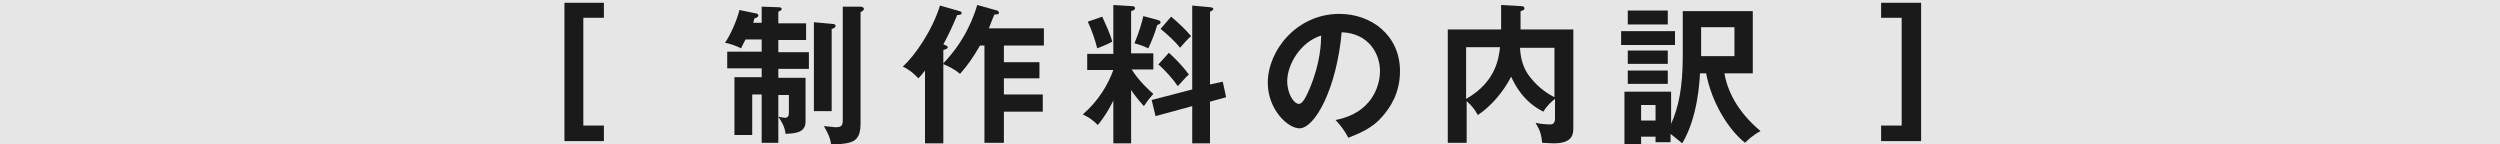
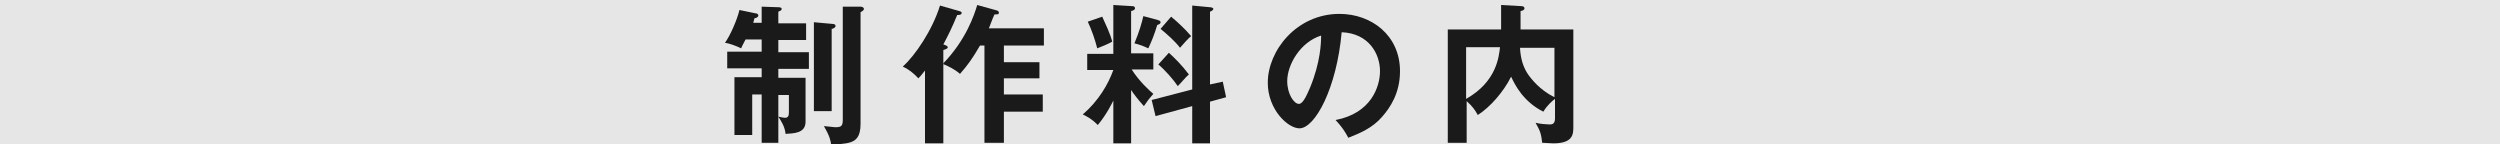
<svg xmlns="http://www.w3.org/2000/svg" xmlns:ns1="http://www.bohemiancoding.com/sketch/ns" width="450px" height="26px" viewBox="0 0 450 26" version="1.1">
  <title>tl_price04</title>
  <desc>Created with Sketch.</desc>
  <defs />
  <g id="Page-1" stroke="none" stroke-width="1" fill="none" fill-rule="evenodd" ns1:type="MSPage">
    <g id="Group" ns1:type="MSLayerGroup" transform="translate(-415, -3508)">
      <g id="content" transform="translate(0, 179)" ns1:type="MSShapeGroup">
        <rect id="Rectangle-path" fill="#E6E6E6" x="0" y="1878" width="1280" height="1720" />
        <g id="Group" transform="translate(516, 3329)" fill="#1A1A1A">
-           <path d="M7.7,25.4 L0.6,25.4 L0.6,0.5 L7.7,0.5 L7.7,3.2 L4,3.2 L4,22.6 L7.7,22.6 L7.7,25.4 L7.7,25.4 Z" id="Shape" />
          <path d="M36.1,4.3 L36.1,1.2 L39.1,1.3 C39.5,1.3 39.7,1.4 39.7,1.6 C39.7,1.8 39.6,1.9 39.1,2.1 L39.1,4.2 L44.1,4.2 L44.1,7.2 L39.1,7.2 L39.1,9.4 L44.6,9.4 L44.6,12.4 L39.1,12.4 L39.1,14 L44,14 L44,21.9 C44,24 41.9,24 40.4,24.1 C40.3,22.8 39.5,21.6 39.1,21 L39.1,25.7 L36.1,25.7 L36.1,17 L34.4,17 L34.4,24.3 L31.2,24.3 L31.2,13.9 L36.1,13.9 L36.1,12.3 L29.9,12.3 L29.9,9.3 L36.1,9.3 L36.1,7.1 L33.2,7.1 C32.6,8.2 32.6,8.3 32.4,8.7 C31.4,8.2 30.2,7.8 29.5,7.7 C30.5,6.3 31.7,3.5 32.1,1.8 L35,2.4 C35.2,2.4 35.5,2.5 35.5,2.8 C35.5,3 35.3,3.2 34.8,3.3 C34.7,3.8 34.6,3.9 34.6,4.1 L36.1,4.1 L36.1,4.3 Z M39.1,21 C39.6,21.1 40,21.2 40.3,21.2 C40.9,21.2 41,20.8 41,20.2 L41,17.1 L39.1,17.1 L39.1,21 L39.1,21 Z M48.8,4.3 C49.3,4.3 49.4,4.5 49.4,4.7 C49.4,4.8 49.3,4.9 49.2,5 C49,5.1 48.9,5.2 48.7,5.2 L48.7,20 L45.5,20 L45.5,4 L48.8,4.3 L48.8,4.3 Z M53.9,1.2 C54.1,1.2 54.5,1.3 54.5,1.6 C54.5,1.8 54.4,1.9 53.9,2.2 L53.9,22.3 C53.9,24.7 53,25.3 52.1,25.6 C51.3,25.9 49.6,26 48.6,26 C48.5,25.3 48.4,24.6 47.3,22.7 C47.5,22.7 49.2,22.9 49.3,22.9 C50.3,22.9 50.7,22.8 50.7,21.6 L50.7,1.2 L53.9,1.2 L53.9,1.2 Z" id="Shape" />
          <path d="M69.1,8.1 C69.3,8.2 69.6,8.3 69.6,8.5 C69.6,8.8 69.1,8.9 68.8,9 L68.8,25.8 L65.5,25.8 L65.5,12.7 C64.8,13.6 64.6,13.8 64.3,14.1 C63.6,13.3 62.5,12.4 61.5,12 C63.7,10 66.8,5.5 68.2,1 L71.7,2 C71.9,2.1 72.1,2.1 72.1,2.3 C72.1,2.7 71.6,2.7 71.3,2.7 C70.3,5.1 69.8,6.1 68.8,8 L69.1,8.1 L69.1,8.1 Z M78.5,1.9 C78.7,2 78.8,2.1 78.8,2.3 C78.8,2.6 78.5,2.6 78,2.6 C77.7,3.3 77.6,3.5 77,5.1 L86.9,5.1 L86.9,8.2 L79.7,8.2 L79.7,11.2 L86.1,11.2 L86.1,14.1 L79.7,14.1 L79.7,17 L86.7,17 L86.7,20.1 L79.7,20.1 L79.7,25.7 L76.2,25.7 L76.2,8.2 L75.4,8.2 C74,10.6 73.2,11.7 71.8,13.3 C70.9,12.5 69.7,11.9 68.7,11.5 C72.9,7.2 74.4,2.6 74.9,0.9 L78.5,1.9 L78.5,1.9 Z" id="Shape" />
          <path d="M102.6,25.8 L99.4,25.8 L99.4,18.1 C99.2,18.5 98.2,20.6 96.6,22.5 C95.4,21.3 94.7,21 93.9,20.6 C96.8,18.1 98.5,15.1 99.4,12.6 L94.7,12.6 L94.7,9.7 L99.4,9.7 L99.4,0.9 L102.7,1.1 C102.9,1.1 103.3,1.1 103.3,1.5 C103.3,1.8 102.9,1.9 102.6,2 L102.6,9.6 L106.6,9.6 L106.6,12.5 L102.7,12.5 C104.1,14.7 105.9,16.3 106.6,16.9 C105.8,17.8 105.8,17.8 104.9,19.1 C103.8,17.9 103,16.8 102.6,16.2 L102.6,25.8 L102.6,25.8 Z M97.4,3 C97.9,4.1 98.9,6.2 99.2,7.5 C98.5,7.9 97.3,8.4 96.5,8.7 C96.1,7.1 95.5,5.4 94.8,3.9 L97.4,3 L97.4,3 Z M107.4,3.6 C107.6,3.7 107.9,3.7 107.9,4 C107.9,4.3 107.6,4.4 107.3,4.5 C106.8,6.2 106.3,7.4 105.7,8.7 C104.6,8.2 104.3,8.1 103.2,7.8 C104.1,5.6 104.5,4.2 104.8,2.9 L107.4,3.6 L107.4,3.6 Z M119.1,14.7 L119.7,17.5 L116.8,18.3 L116.8,25.8 L113.6,25.8 L113.6,19.1 L107,20.9 L106.3,18 L113.6,16.1 L113.6,1 L116.8,1.3 C117,1.3 117.4,1.4 117.4,1.6 C117.4,1.8 117.1,2 116.8,2.1 L116.8,15.2 L119.1,14.7 L119.1,14.7 Z M109.4,9.5 C110.5,10.5 111.8,11.8 113,13.4 C112.4,13.9 111.7,14.8 111,15.5 C110.2,14.3 108.7,12.6 107.5,11.6 L109.4,9.5 L109.4,9.5 Z M109.8,3 C110.9,3.9 112.4,5.3 113.4,6.5 C112.9,6.9 112,7.9 111.4,8.6 C110.6,7.5 108.9,6 107.9,5.2 L109.8,3 L109.8,3 Z" id="Shape" />
          <path d="M139.4,21.6 C145.8,20.4 147.4,15.6 147.4,12.8 C147.4,9.7 145.4,6 140.5,5.8 C139.6,15.9 135.7,23.1 132.9,23.1 C130.8,23.1 127.2,19.7 127.2,14.9 C127.2,9.1 132.4,2.5 140.1,2.5 C145.9,2.5 151,6.4 151,12.8 C151,16.8 149.2,19.4 147.8,21 C146,23.1 143.7,24 141.7,24.8 C141,23.5 140.5,22.8 139.4,21.6 L139.4,21.6 Z M130.7,14.6 C130.7,16.9 131.9,18.7 132.8,18.7 C133.6,18.7 134.3,16.9 134.8,15.8 C136.7,11.2 136.8,7.7 136.8,6.4 C133,7.6 130.7,11.7 130.7,14.6 L130.7,14.6 Z" id="Shape" />
          <path d="M182.2,5.4 L182.2,22.8 C182.2,24.1 182.2,25.8 178.6,25.8 C178.5,25.8 176.8,25.7 176.6,25.7 C176.4,24 176.2,23.5 175.4,22.1 C176.1,22.3 177.5,22.4 177.9,22.4 C178.3,22.4 178.9,22.4 178.9,21.3 L178.9,17.8 C178.5,18.1 177.6,18.8 176.8,20.1 C173.2,18.3 171.7,15.3 171,13.8 C169.6,16.6 167.2,19.3 165,20.7 C164.5,19.8 164.1,19.2 163,18.2 L163,25.7 L159.6,25.7 L159.6,5.3 L169.2,5.3 L169.2,0.9 L172.8,1.1 C172.9,1.1 173.4,1.1 173.4,1.5 C173.4,1.8 173.1,1.9 172.7,2 L172.7,5 L172.7,5.3 L182.2,5.3 L182.2,5.4 Z M162.9,17.8 C168.4,14.7 168.8,10.2 169,8.5 L162.9,8.5 L162.9,17.8 L162.9,17.8 Z M172.6,8.6 C172.7,10.4 173.1,12.1 174.2,13.6 C174.6,14.1 176,16.1 178.8,17.5 L178.8,8.6 L172.6,8.6 L172.6,8.6 Z" id="Shape" />
-           <path d="M200.5,5.6 L200.5,8.1 L190.8,8.1 L190.8,5.6 L200.5,5.6 L200.5,5.6 Z M201.9,2 L214.5,2 L214.5,13.2 L209.4,13.2 C209.9,16.2 211.6,20 215.9,23.6 C214.5,24.3 213.4,25.4 213.1,25.7 C210,23.2 207.1,18.4 206.1,13.2 L205,13.2 C204.9,14.8 204.6,21.1 201.8,25.8 C201.3,25.4 200,24.3 199.7,24.1 L199.7,25.6 L197,25.6 L197,24.6 L194.4,24.6 L194.4,26 L191.4,26 L191.4,16.5 L199.8,16.5 L199.8,22.3 C201.1,19.4 201.9,15.9 201.9,10 L201.9,2 L201.9,2 Z M199.2,1.9 L199.2,4.4 L192,4.4 L192,1.9 L199.2,1.9 L199.2,1.9 Z M199.2,9.1 L199.2,11.5 L192,11.5 L192,9.1 L199.2,9.1 L199.2,9.1 Z M199.2,12.7 L199.2,15.1 L192,15.1 L192,12.7 L199.2,12.7 L199.2,12.7 Z M194.4,18.9 L194.4,21.7 L197,21.7 L197,18.9 L194.4,18.9 L194.4,18.9 Z M205.2,4.9 L205.2,10.1 L211.2,10.1 L211.2,4.9 L205.2,4.9 L205.2,4.9 Z" id="Shape" />
-           <path d="M237.6,22.6 L241.3,22.6 L241.3,3.2 L237.6,3.2 L237.6,0.5 L244.8,0.5 L244.8,25.4 L237.6,25.4 L237.6,22.6 L237.6,22.6 Z" id="Shape" />
        </g>
      </g>
      <g id="footer" transform="translate(0, 28)" />
    </g>
  </g>
</svg>